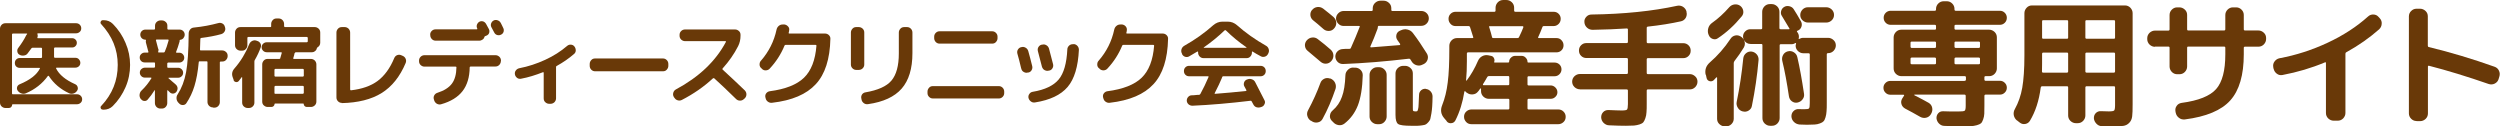
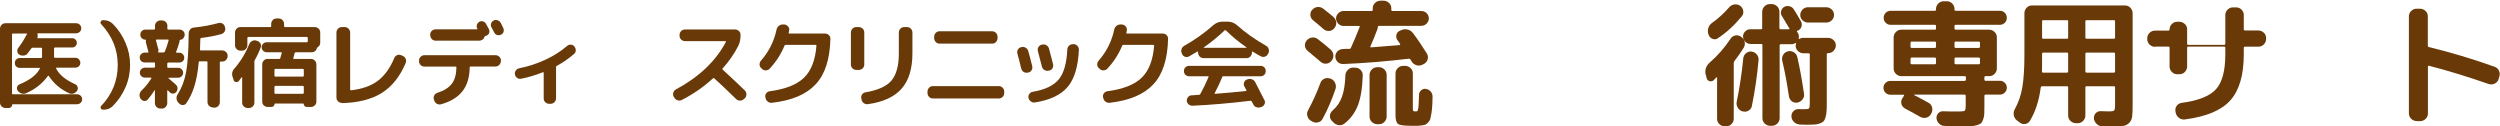
<svg xmlns="http://www.w3.org/2000/svg" id="_イヤー_2" viewBox="0 0 220.62 11.16">
  <defs>
    <style>.cls-1{fill:#693908;}</style>
  </defs>
  <g id="_イヤー_1-2">
    <g>
      <path class="cls-1" d="M.48,9.53c-.13,0-.24-.05-.34-.14-.09-.09-.14-.2-.14-.33V2.53c0-.13,.05-.24,.14-.34,.1-.1,.21-.14,.34-.14H6.72c.12,0,.23,.04,.32,.13,.09,.09,.13,.2,.13,.32s-.04,.23-.13,.31-.19,.13-.32,.13H3.33s-.04,.02-.03,.07c.04,.1,.04,.2,0,.3-.01,.01-.01,.02,0,.04,.01,.02,.03,.02,.04,.02h3.03c.11,0,.21,.04,.29,.12,.08,.08,.12,.17,.12,.29s-.04,.21-.12,.29c-.08,.08-.17,.12-.29,.12h-1.53s-.07,.02-.07,.08v.76s.02,.07,.07,.07h1.81c.12,0,.23,.04,.31,.13s.13,.19,.13,.31-.04,.23-.13,.31-.19,.12-.31,.12h-1.66s-.06,.02-.04,.07c.27,.55,.83,1.01,1.68,1.39,.11,.05,.19,.13,.22,.25,.04,.12,.02,.23-.05,.33-.08,.12-.18,.2-.31,.24-.13,.04-.26,.04-.39-.02-.76-.35-1.35-.85-1.79-1.52-.01-.01-.02-.02-.04-.02-.02,0-.03,0-.04,.01-.49,.68-1.14,1.19-1.96,1.54-.13,.05-.26,.05-.39,0-.13-.04-.24-.13-.32-.24-.07-.1-.08-.21-.05-.32s.11-.19,.22-.24c.92-.38,1.51-.84,1.79-1.39,.01-.01,.01-.02,0-.04-.01-.02-.03-.02-.04-.02H1.74c-.12,0-.22-.04-.31-.12-.08-.08-.12-.18-.12-.31s.04-.23,.12-.31c.08-.08,.18-.13,.31-.13h1.89s.08-.02,.08-.07v-.76c0-.05-.03-.08-.08-.08h-.76s-.08,.02-.11,.07c-.07,.1-.17,.24-.32,.43-.08,.11-.19,.17-.33,.19-.14,.02-.27,0-.39-.07-.11-.06-.17-.15-.19-.27-.02-.12,0-.23,.08-.33,.28-.37,.52-.74,.71-1.13,0,0,.02-.04,.07-.09,.02-.03,.01-.05-.03-.05H1.13s-.07,.02-.07,.07v5.21c0,.05,.02,.08,.07,.08H6.8c.12,0,.23,.04,.32,.13s.13,.19,.13,.31-.04,.23-.13,.31-.19,.13-.32,.13H1.11s-.04,.02-.04,.05c0,.08-.03,.15-.09,.2-.06,.06-.13,.08-.21,.08H.48Z" />
      <path class="cls-1" d="M9.07,9.67c-.09,0-.15-.04-.18-.12-.03-.08-.02-.15,.05-.21,.97-1.03,1.45-2.23,1.45-3.61s-.49-2.54-1.46-3.6c-.06-.06-.08-.13-.04-.22,.03-.08,.1-.13,.19-.13h.06c.33,0,.6,.11,.82,.33,.48,.49,.86,1.05,1.12,1.68,.27,.62,.4,1.27,.4,1.94s-.13,1.34-.4,1.96c-.27,.62-.64,1.18-1.13,1.67-.21,.21-.49,.32-.82,.32h-.06Z" />
      <path class="cls-1" d="M12.43,8.74l-.03-.04c-.07-.11-.1-.24-.08-.37s.07-.25,.17-.34c.34-.32,.62-.68,.87-1.08,0-.01,0-.02,0-.04,0-.01-.02-.02-.04-.02h-.53c-.12,0-.23-.04-.32-.13-.09-.09-.13-.19-.13-.31s.04-.23,.13-.31,.2-.13,.32-.13h.82s.07-.02,.07-.08v-.3c0-.05-.02-.08-.07-.08h-.84c-.12,0-.23-.04-.31-.12s-.13-.18-.13-.31,.04-.23,.13-.31c.08-.08,.19-.13,.31-.13h.29s.05-.02,.04-.07c-.01-.02-.02-.04-.02-.05-.12-.46-.19-.71-.2-.75-.02-.06-.02-.13,0-.2,.01-.04,0-.07-.06-.07-.12,0-.23-.05-.31-.13s-.13-.19-.13-.31,.04-.23,.13-.32c.09-.09,.2-.13,.32-.13h.78s.07-.02,.07-.07v-.27c0-.13,.05-.24,.14-.33,.1-.09,.21-.14,.34-.14h.13c.13,0,.24,.05,.34,.14,.1,.09,.14,.2,.14,.33v.27s.02,.07,.07,.07h1.01c.12,0,.23,.04,.32,.13,.09,.09,.13,.2,.13,.32,0,.11-.04,.21-.11,.3-.07,.09-.17,.14-.28,.15-.04,0-.06,.03-.06,.08,0,.06,0,.11-.02,.13-.08,.3-.18,.58-.29,.86,0,.02,0,.03,0,.05,.01,.01,.03,.02,.04,.02h.24c.12,0,.23,.04,.31,.13,.08,.08,.13,.19,.13,.31s-.04,.23-.13,.31-.19,.12-.31,.12h-.99s-.07,.03-.07,.08v.3c0,.05,.02,.08,.07,.08h.88c.12,0,.23,.04,.32,.13s.13,.19,.13,.31-.04,.23-.13,.31c-.09,.09-.19,.13-.32,.13h-.81s-.02,0-.03,.02c0,.01,0,.02,0,.03,.16,.13,.37,.31,.64,.55,.09,.08,.15,.19,.16,.31,0,.13-.03,.24-.11,.34-.08,.1-.18,.14-.29,.15-.12,0-.22-.04-.3-.13l-.16-.16s-.02-.01-.03,0c-.01,0-.02,.01-.02,.02v1.11c0,.13-.05,.24-.14,.34-.09,.1-.21,.14-.34,.14h-.13c-.13,0-.24-.05-.34-.14-.09-.1-.14-.21-.14-.34v-1.12s0-.02-.01-.02-.02,0-.02,0c-.19,.31-.39,.58-.61,.83-.08,.09-.18,.13-.3,.12s-.22-.07-.29-.17Zm1.55-4.43c.02,.07,.01,.15-.02,.25-.01,.04,0,.07,.04,.07h.45s.08-.02,.09-.06c.12-.27,.23-.6,.34-1h0v-.02s0-.06-.05-.06h-1.02s-.06,.02-.05,.06c.11,.4,.17,.65,.2,.76Zm4.81,5.17c-.13,0-.24-.05-.34-.14-.09-.1-.14-.21-.14-.34v-3.51c0-.05-.02-.08-.07-.08h-.62c-.06,0-.08,.02-.08,.08-.08,.85-.21,1.55-.38,2.1-.17,.56-.41,1.06-.71,1.51-.07,.11-.17,.16-.3,.17-.13,0-.23-.03-.32-.12l-.09-.09c-.09-.1-.15-.21-.16-.35-.01-.14,.01-.26,.09-.37,.36-.56,.61-1.21,.75-1.96,.14-.74,.22-1.88,.23-3.42,0-.13,.04-.25,.13-.36s.2-.16,.34-.17c.8-.08,1.5-.22,2.13-.39,.13-.04,.25-.03,.37,.03,.11,.06,.19,.15,.22,.28l.02,.06c.04,.13,.03,.25-.04,.37s-.17,.19-.29,.23c-.53,.15-1.13,.26-1.78,.34-.04,.01-.07,.04-.07,.08-.01,.43-.02,.74-.03,.95,0,.04,.02,.07,.07,.07h1.89c.13,0,.24,.05,.34,.14,.1,.09,.14,.2,.14,.33v.03c0,.13-.05,.24-.14,.34-.09,.1-.21,.14-.34,.14h-.13c-.05,0-.08,.02-.08,.08v3.51c0,.13-.05,.24-.14,.34-.1,.1-.21,.14-.34,.14h-.09Z" />
      <path class="cls-1" d="M20.62,7.05l-.08-.22c-.11-.29-.06-.55,.15-.79,.56-.64,.99-1.36,1.3-2.13,.05-.13,.13-.22,.25-.29,.12-.06,.24-.08,.37-.04l.08,.03c.13,.03,.22,.11,.29,.22s.07,.23,.03,.35c-.13,.36-.3,.73-.52,1.11-.03,.04-.04,.09-.04,.14v3.63c0,.13-.05,.24-.14,.33s-.2,.14-.33,.14h-.13c-.13,0-.24-.05-.34-.14-.09-.09-.14-.2-.14-.33v-2.23s0-.02-.02-.02c-.01,0-.02,0-.03,.01-.03,.05-.11,.16-.24,.32-.07,.08-.15,.12-.26,.1s-.18-.08-.21-.18Zm5.38-2.37c-.03,.15-.07,.3-.12,.45-.01,.04,0,.07,.05,.07h1.51c.13,0,.24,.05,.34,.14,.09,.1,.14,.21,.14,.34v3.29c0,.13-.05,.24-.14,.33-.1,.09-.21,.14-.34,.14h-.37c-.07,0-.14-.03-.19-.08-.05-.05-.08-.12-.08-.19,0-.02-.01-.03-.04-.03h-2.49s-.04,.01-.04,.03c0,.07-.03,.14-.08,.19s-.12,.08-.19,.08h-.34c-.13,0-.24-.05-.34-.14-.1-.09-.14-.2-.14-.33v-3.29c0-.13,.05-.24,.14-.34,.09-.1,.21-.14,.34-.14h1.02c.06,0,.09-.02,.09-.06l.13-.45c.01-.05,0-.08-.05-.08h-1.27c-.12,0-.23-.04-.32-.13-.09-.09-.13-.19-.13-.31s.04-.23,.13-.31c.09-.09,.2-.13,.32-.13h3.54s.08-.02,.08-.08v-.32s-.03-.07-.08-.07h-5.17s-.08,.02-.08,.07v.66c0,.13-.05,.24-.14,.34s-.2,.14-.33,.14h-.14c-.13,0-.24-.05-.34-.14-.1-.1-.14-.21-.14-.34v-1.12c0-.13,.05-.24,.14-.34,.09-.1,.21-.14,.34-.14h2.63c.05,0,.08-.02,.08-.07v-.21c0-.13,.05-.24,.14-.34,.09-.1,.2-.14,.33-.14h.2c.13,0,.24,.05,.33,.14,.09,.1,.14,.21,.14,.34v.21s.03,.07,.08,.07h2.63c.13,0,.24,.05,.34,.14,.1,.1,.14,.21,.14,.34v.9c0,.17-.08,.31-.23,.4-.04,.03-.06,.06-.07,.09-.02,.1-.07,.19-.16,.25-.08,.07-.17,.1-.28,.1h-1.42s-.07,.02-.08,.07Zm.73,1.4h-2.44s-.07,.02-.07,.08v.53s.02,.07,.07,.07h2.44s.08-.02,.08-.07v-.53c0-.05-.03-.08-.08-.08Zm.08,2.12v-.54c0-.05-.03-.08-.08-.08h-2.44s-.07,.03-.07,.08v.54c0,.05,.02,.08,.07,.08h2.44s.08-.03,.08-.08Z" />
      <path class="cls-1" d="M30.17,9.08c-.13,0-.24-.04-.34-.14-.1-.1-.14-.21-.14-.34V2.87c0-.13,.05-.24,.14-.34,.09-.1,.21-.14,.34-.14h.25c.13,0,.24,.05,.34,.14,.09,.1,.14,.21,.14,.34V7.9s.02,.07,.07,.07c.97-.11,1.75-.38,2.36-.83,.6-.45,1.09-1.12,1.46-2.01,.05-.12,.13-.21,.25-.26,.12-.05,.24-.05,.36,0l.14,.06c.12,.05,.21,.14,.26,.26,.05,.12,.05,.24,0,.37-.51,1.21-1.22,2.09-2.12,2.65-.9,.56-2.08,.86-3.53,.89Z" />
      <path class="cls-1" d="M44.2,5.39c0,.13-.05,.24-.14,.34-.1,.1-.21,.14-.34,.14h-2.19s-.08,.02-.08,.07c-.01,.87-.22,1.57-.63,2.1-.41,.53-1.04,.92-1.89,1.16-.13,.04-.25,.02-.37-.04-.12-.07-.2-.17-.24-.29l-.03-.1c-.04-.12-.03-.24,.03-.35,.06-.11,.15-.19,.28-.23,.59-.19,1.02-.46,1.28-.81s.39-.83,.4-1.44c0-.04-.02-.06-.07-.06h-2.75c-.13,0-.24-.05-.34-.14-.1-.1-.14-.21-.14-.34v-.06c0-.13,.05-.24,.14-.33,.09-.09,.21-.14,.34-.14h6.27c.13,0,.24,.05,.34,.14,.09,.09,.14,.2,.14,.33v.06Zm-6.24-2.33c0-.13,.05-.24,.14-.33,.09-.09,.2-.14,.33-.14h3.65s.03,0,.04-.03c0-.02,0-.03,0-.04h0c-.06-.11-.07-.23-.03-.34,.04-.11,.11-.2,.21-.26,.11-.06,.23-.06,.34-.03,.11,.04,.2,.12,.26,.23,.03,.05,.07,.12,.12,.22s.09,.17,.12,.22c.06,.11,.06,.22,.03,.34-.04,.11-.11,.19-.23,.24-.04,.02-.08,.04-.1,.04-.05,.01-.08,.03-.08,.07-.03,.1-.08,.18-.17,.24s-.18,.1-.29,.1h-3.86c-.13,0-.24-.05-.33-.14-.09-.1-.14-.21-.14-.34v-.06Zm6.22-1.06c.03,.06,.07,.14,.12,.24,.05,.11,.09,.18,.11,.23,.06,.11,.06,.22,.03,.34-.04,.11-.11,.2-.23,.25-.11,.06-.23,.06-.34,.03-.12-.04-.2-.11-.26-.23-.05-.1-.13-.25-.24-.45-.06-.11-.07-.23-.03-.34s.11-.2,.22-.26c.11-.06,.23-.06,.35-.02,.12,.04,.21,.11,.27,.22Z" />
      <path class="cls-1" d="M45.98,6.95c-.13,.02-.25,0-.35-.08-.1-.08-.17-.18-.19-.31-.02-.12,0-.24,.08-.34,.08-.11,.18-.17,.31-.2,.78-.15,1.54-.4,2.28-.74,.74-.34,1.38-.75,1.94-1.23,.09-.08,.21-.12,.33-.11,.13,.01,.23,.06,.31,.16,.08,.1,.12,.22,.12,.35,0,.13-.06,.24-.16,.32-.45,.39-.96,.74-1.52,1.05-.05,.02-.07,.06-.06,.1,0,.01,0,.02,0,.03s0,.02,0,.03v2.7c0,.13-.05,.24-.14,.34-.1,.09-.21,.14-.34,.14h-.13c-.13,0-.24-.05-.34-.14s-.14-.21-.14-.34v-2.27s-.02-.05-.06-.04c-.66,.26-1.3,.46-1.95,.58Z" />
-       <path class="cls-1" d="M52.51,6.29c-.13,0-.24-.05-.33-.14s-.14-.21-.14-.34v-.17c0-.13,.05-.24,.14-.34s.2-.14,.33-.14h6c.13,0,.24,.05,.33,.14s.14,.21,.14,.34v.17c0,.13-.05,.24-.14,.34s-.2,.14-.33,.14h-6Z" />
      <path class="cls-1" d="M59.49,8.61l-.04-.08c-.06-.11-.07-.23-.03-.36s.12-.22,.23-.28c2.03-1.09,3.5-2.48,4.41-4.19,.01-.01,.01-.03,0-.04-.01-.02-.03-.03-.04-.03h-3.57c-.13,0-.24-.05-.34-.14-.1-.1-.14-.21-.14-.34v-.08c0-.13,.05-.24,.14-.33,.09-.09,.21-.14,.34-.14h4.42c.13,0,.24,.05,.34,.14,.1,.09,.14,.2,.14,.33v.08c0,.34-.07,.64-.21,.92-.35,.69-.81,1.35-1.37,1.97-.03,.03-.03,.07,0,.1,.73,.67,1.39,1.29,1.96,1.84,.09,.1,.14,.21,.14,.34s-.04,.24-.13,.34l-.1,.09c-.1,.09-.21,.13-.34,.13s-.25-.05-.34-.14c-.71-.69-1.35-1.31-1.93-1.83-.03-.02-.07-.02-.11,0-.82,.76-1.74,1.39-2.75,1.91-.12,.06-.24,.07-.37,.03-.13-.04-.23-.12-.29-.24Z" />
      <path class="cls-1" d="M67.26,6.08l-.08-.06c-.09-.08-.15-.19-.15-.32,0-.13,.03-.25,.12-.34,.7-.8,1.16-1.72,1.38-2.75,.03-.13,.09-.24,.2-.33s.22-.12,.36-.12h.14c.13,.02,.23,.08,.32,.18s.12,.21,.09,.34c0,.06-.02,.13-.04,.21-.01,.04,0,.07,.06,.07h3.15c.13,0,.25,.05,.34,.14,.09,.09,.14,.2,.13,.33-.04,1.78-.47,3.12-1.29,4-.82,.89-2.1,1.44-3.86,1.64-.13,.02-.26-.02-.37-.1s-.18-.19-.2-.33l-.02-.07c-.02-.12,0-.24,.08-.34,.08-.1,.18-.16,.31-.18,1.38-.18,2.39-.58,3.02-1.19s1-1.55,1.1-2.83c0-.04-.02-.07-.07-.07h-2.65c-.05,0-.08,.02-.1,.07-.3,.73-.73,1.41-1.3,2.02-.09,.1-.2,.15-.34,.16s-.25-.04-.35-.13Z" />
      <path class="cls-1" d="M75.56,6.17c-.13,0-.24-.05-.33-.14-.09-.09-.14-.2-.14-.33V2.87c0-.13,.05-.24,.14-.34,.09-.1,.2-.14,.33-.14h.23c.13,0,.24,.05,.34,.14,.1,.1,.14,.21,.14,.34v2.83c0,.13-.05,.24-.14,.33-.09,.09-.21,.14-.34,.14h-.23Zm4.49-3.78c.13,0,.24,.05,.33,.14s.14,.21,.14,.34v1.82c0,1.37-.32,2.41-.95,3.13s-1.62,1.18-2.96,1.37c-.13,.02-.26,0-.37-.08-.11-.08-.19-.19-.21-.32l-.02-.11c-.03-.12,0-.24,.06-.34,.07-.1,.17-.17,.3-.19,1.1-.19,1.87-.53,2.3-1.04,.43-.51,.65-1.31,.65-2.39v-1.85c0-.13,.05-.24,.14-.34s.21-.14,.34-.14h.25Z" />
      <path class="cls-1" d="M82.32,8.69c-.13,0-.24-.05-.33-.14-.09-.09-.14-.2-.14-.33v-.14c0-.13,.05-.24,.14-.34s.2-.14,.33-.14h5.83c.13,0,.24,.05,.33,.14s.14,.21,.14,.34v.14c0,.13-.05,.24-.14,.33-.09,.09-.2,.14-.33,.14h-5.83Zm.59-5.93h4.65c.13,0,.24,.05,.33,.14s.14,.2,.14,.33v.14c0,.13-.05,.24-.14,.34s-.2,.14-.33,.14h-4.65c-.13,0-.24-.05-.33-.14-.09-.1-.14-.21-.14-.34v-.14c0-.13,.05-.24,.14-.33,.09-.09,.2-.14,.33-.14Z" />
      <path class="cls-1" d="M90.12,6.05c-.13-.57-.25-1.01-.34-1.32-.03-.13-.02-.25,.05-.36,.07-.11,.16-.18,.29-.21h.02c.13-.04,.25-.02,.37,.05,.11,.06,.19,.16,.23,.29,.11,.39,.23,.83,.35,1.33,.03,.12,.02,.24-.05,.36-.07,.12-.17,.19-.29,.21h-.04c-.13,.04-.25,.02-.37-.05-.12-.07-.19-.17-.21-.29Zm4.62-2.16c.13,0,.25,.06,.34,.16,.09,.1,.13,.22,.13,.35-.07,1.48-.4,2.58-1,3.28s-1.55,1.15-2.87,1.36c-.13,.02-.26,0-.37-.09-.11-.08-.18-.19-.21-.32-.02-.12,0-.24,.08-.34,.07-.11,.17-.17,.3-.19,1.08-.18,1.84-.55,2.29-1.09,.45-.54,.7-1.43,.76-2.65,0-.13,.06-.24,.15-.33,.09-.09,.21-.13,.34-.13h.06Zm-2.21,2.35c-.13,.03-.25,0-.36-.06s-.18-.17-.22-.29c-.05-.19-.17-.64-.36-1.38-.03-.13-.02-.25,.05-.36s.16-.18,.29-.21h.04c.13-.04,.25-.02,.37,.05s.19,.17,.23,.29c.16,.58,.28,1.04,.36,1.38,.03,.12,.02,.24-.05,.36s-.17,.19-.3,.21h-.04Z" />
      <path class="cls-1" d="M97.06,6.08l-.08-.06c-.1-.08-.15-.19-.15-.32,0-.13,.03-.25,.12-.34,.7-.8,1.16-1.72,1.38-2.75,.03-.13,.09-.24,.2-.33s.22-.12,.36-.12h.14c.13,.02,.24,.08,.32,.18s.11,.21,.09,.34c0,.06-.02,.13-.04,.21-.01,.04,0,.07,.06,.07h3.15c.13,0,.25,.05,.34,.14,.09,.09,.14,.2,.13,.33-.04,1.78-.47,3.12-1.29,4-.82,.89-2.1,1.44-3.86,1.64-.13,.02-.26-.02-.37-.1s-.17-.19-.2-.33l-.02-.07c-.02-.12,0-.24,.08-.34s.18-.16,.31-.18c1.38-.18,2.39-.58,3.02-1.19,.63-.61,1-1.55,1.1-2.83,0-.04-.02-.07-.07-.07h-2.65c-.05,0-.08,.02-.1,.07-.3,.73-.73,1.41-1.3,2.02-.09,.1-.2,.15-.34,.16-.13,0-.25-.04-.35-.13Z" />
      <path class="cls-1" d="M104.32,4.76l-.03-.06c-.06-.12-.06-.25-.02-.37,.04-.12,.12-.22,.24-.29,.94-.53,1.79-1.13,2.55-1.81,.24-.21,.52-.32,.82-.32h.47c.31,0,.58,.11,.82,.32,.73,.65,1.59,1.26,2.56,1.81,.11,.06,.19,.16,.23,.29,.04,.13,.03,.25-.03,.37l-.03,.06c-.06,.12-.15,.2-.28,.24-.12,.04-.24,.03-.35-.03-.3-.16-.55-.3-.73-.42-.01-.01-.02-.01-.04,0-.01,0-.02,.02-.02,.04v.06c0,.13-.05,.24-.14,.34-.09,.1-.2,.14-.33,.14h-3.81c-.13,0-.24-.05-.33-.14-.09-.1-.14-.21-.14-.34v-.06s0-.03-.03-.04c-.02,0-.03,0-.04,0-.24,.15-.48,.29-.73,.43-.11,.06-.23,.07-.35,.03s-.21-.12-.27-.24Zm3.54,2.05c-.17,.41-.39,.88-.66,1.4-.03,.04-.02,.07,.03,.07,.9-.07,1.81-.15,2.72-.25,.02,0,.03,0,.04-.03,0-.02,0-.03,0-.05l-.18-.33c-.06-.11-.06-.23-.02-.35s.13-.2,.24-.25l.07-.02c.12-.05,.25-.05,.38,0,.13,.04,.23,.13,.29,.25,.24,.45,.51,.99,.82,1.6,.06,.11,.06,.23,0,.34-.05,.12-.13,.2-.25,.24l-.09,.03c-.13,.04-.25,.04-.38,0-.12-.04-.21-.13-.27-.25-.01-.03-.03-.07-.07-.13-.03-.06-.06-.11-.07-.13-.02-.04-.05-.06-.09-.06-1.83,.22-3.54,.37-5.14,.44-.13,0-.24-.04-.34-.12-.1-.09-.15-.19-.16-.32,0-.12,.03-.23,.12-.33s.19-.15,.32-.15c.07,0,.18,0,.32-.02s.25-.02,.32-.02c.05,0,.09-.03,.12-.08,.25-.45,.49-.95,.72-1.49,.02-.04,0-.07-.04-.07h-1.67c-.13,0-.24-.04-.33-.13-.09-.09-.13-.2-.13-.33s.04-.24,.13-.33c.09-.09,.2-.13,.33-.13h6.3c.13,0,.24,.04,.33,.13,.09,.09,.13,.2,.13,.33s-.04,.24-.13,.33c-.09,.09-.2,.13-.33,.13h-3.3s-.08,.03-.1,.08Zm-1.62-2.64s-.02,.01-.01,.03,0,.02,.02,.02h3.73s.02,0,.02-.02,0-.02-.01-.03c-.64-.44-1.25-.94-1.81-1.49-.04-.03-.08-.03-.11,0-.55,.53-1.16,1.03-1.82,1.49Z" />
      <path class="cls-1" d="M115.4,4.49c-.14-.11-.22-.26-.24-.44-.02-.18,.04-.35,.16-.49,.13-.14,.28-.23,.47-.25,.18-.02,.35,.02,.5,.14,.41,.31,.79,.62,1.15,.94,.14,.13,.22,.29,.23,.48s-.05,.36-.17,.5l-.02,.02c-.12,.14-.27,.22-.46,.23-.18,.01-.34-.05-.48-.17-.38-.33-.76-.65-1.14-.96Zm.28,6.17c-.16-.1-.26-.25-.31-.43s-.02-.35,.07-.51c.43-.8,.79-1.6,1.08-2.39,.06-.18,.18-.3,.34-.38s.33-.08,.51-.02h.05c.18,.08,.32,.21,.4,.38,.08,.18,.09,.35,.04,.53-.33,.97-.71,1.86-1.15,2.66-.09,.16-.22,.26-.41,.3-.18,.04-.35,.01-.5-.08l-.11-.07Zm.11-9.78c.12-.15,.28-.24,.47-.26s.36,.03,.52,.15c.38,.3,.68,.54,.9,.73,.14,.13,.22,.29,.24,.47,.02,.19-.04,.36-.16,.51l-.02,.02c-.11,.14-.26,.22-.45,.23-.19,.01-.35-.04-.49-.16-.4-.35-.7-.61-.91-.77-.14-.11-.23-.26-.25-.44s.03-.35,.15-.49Zm3.64,5.09h.17c.18,0,.34,.07,.47,.2,.13,.13,.19,.29,.19,.47-.03,1.12-.18,2.01-.43,2.66-.26,.66-.65,1.19-1.19,1.61-.16,.12-.33,.16-.52,.13-.19-.03-.35-.12-.49-.28l-.12-.12c-.12-.14-.17-.29-.14-.47,.02-.18,.11-.32,.25-.44,.36-.31,.63-.7,.8-1.18,.18-.47,.28-1.11,.31-1.91,0-.18,.08-.34,.22-.48,.14-.14,.3-.2,.48-.2Zm6.47-4.81c.13,.13,.19,.29,.19,.46s-.06,.33-.19,.46c-.13,.13-.28,.2-.47,.2h-3.74c-.06,0-.1,.04-.1,.11,0,.06-.01,.13-.04,.19-.2,.54-.4,1.04-.61,1.5-.03,.06-.01,.1,.06,.1,1.1-.08,1.94-.15,2.51-.2,.02,0,.04-.01,.05-.04s0-.04,0-.06c-.02-.04-.06-.1-.12-.17-.06-.08-.1-.13-.12-.17-.1-.14-.13-.3-.09-.47s.15-.29,.31-.36l.12-.05c.18-.08,.36-.1,.56-.05,.2,.05,.35,.15,.47,.31,.42,.55,.82,1.15,1.22,1.79,.1,.16,.13,.33,.08,.52-.05,.18-.16,.32-.32,.41l-.13,.06c-.17,.09-.34,.11-.52,.06-.18-.05-.32-.15-.43-.31,0-.02-.03-.05-.06-.1-.03-.05-.05-.08-.06-.1-.04-.06-.09-.08-.14-.07-2.03,.24-3.97,.4-5.81,.47-.18,0-.34-.05-.47-.18s-.2-.28-.21-.46c0-.18,.05-.34,.18-.47,.13-.13,.28-.2,.46-.21,.06,0,.16-.01,.3-.02,.14,0,.24,0,.3,0,.07,0,.12-.03,.14-.1,.29-.64,.54-1.25,.77-1.84,.02-.06,0-.08-.06-.08h-1.37c-.18,0-.33-.07-.46-.2-.13-.13-.2-.29-.2-.46s.07-.33,.2-.46c.13-.13,.29-.2,.46-.2h2.47c.07,0,.11-.03,.11-.1v-.14c0-.18,.07-.34,.2-.47,.14-.13,.3-.2,.48-.2h.28c.18,0,.34,.07,.48,.2,.14,.13,.2,.29,.2,.47v.14c0,.06,.03,.1,.1,.1h2.56c.18,0,.34,.07,.47,.2Zm-4.36,4.77h.16c.18,0,.34,.07,.47,.2s.2,.29,.2,.47v3.68c0,.18-.07,.34-.2,.48-.13,.14-.29,.2-.47,.2h-.16c-.18,0-.34-.07-.48-.2-.14-.14-.2-.3-.2-.48v-3.68c0-.18,.07-.34,.2-.47s.3-.2,.48-.2Zm4.3,1.92c.17,.02,.31,.1,.42,.23,.11,.13,.16,.28,.16,.44,0,.34-.02,.63-.03,.85-.01,.22-.04,.43-.07,.63-.04,.2-.07,.35-.09,.46s-.08,.21-.17,.31c-.09,.1-.16,.16-.22,.2-.06,.04-.17,.07-.33,.09-.16,.02-.3,.04-.42,.04-.12,0-.3,0-.55,0-.62,0-1.01-.05-1.16-.16-.15-.1-.23-.37-.23-.8v-3.66c0-.18,.07-.34,.2-.47,.14-.13,.3-.2,.48-.2h.17c.18,0,.34,.07,.48,.2,.14,.13,.2,.29,.2,.47v2.99c0,.18,0,.28,.03,.31,.02,.03,.08,.05,.2,.05,.07,0,.12,0,.15-.02,.03-.01,.06-.07,.08-.17,.03-.1,.05-.25,.05-.43s.02-.46,.04-.85c0-.16,.07-.29,.19-.4,.12-.1,.26-.14,.42-.12Z" />
-       <path class="cls-1" d="M127.68,10.7l-.24-.28c-.29-.34-.34-.72-.17-1.14,.23-.58,.4-1.25,.49-2.01,.1-.76,.14-1.75,.14-2.99v-.24c0-.18,.07-.34,.2-.48,.14-.14,.3-.2,.48-.2h1.36c.06,0,.09-.03,.07-.08-.06-.2-.15-.49-.28-.88-.02-.06-.07-.1-.13-.1h-1.15c-.18,0-.32-.06-.44-.19s-.18-.27-.18-.45,.06-.32,.18-.44c.12-.12,.27-.18,.44-.18h3.43c.06,0,.1-.04,.1-.11v-.25c0-.18,.07-.34,.2-.48,.14-.14,.3-.2,.48-.2h.28c.18,0,.34,.07,.48,.2,.14,.14,.2,.3,.2,.48v.25c0,.07,.04,.11,.11,.11h3.38c.18,0,.32,.06,.44,.18,.12,.12,.18,.27,.18,.44s-.06,.33-.18,.45-.27,.19-.44,.19h-.86c-.07,0-.12,.03-.14,.1-.11,.3-.23,.58-.36,.86-.03,.06-.02,.1,.05,.1h1.56c.18,0,.32,.06,.44,.19s.18,.27,.18,.45-.06,.32-.18,.44-.27,.18-.44,.18h-7.81c-.06,0-.1,.04-.1,.11v.67c0,.6-.02,1.16-.07,1.68,0,.02,0,.03,.02,.03,.01,0,.02,0,.03,0,.4-.53,.73-1.11,1-1.74,.08-.18,.2-.32,.37-.41,.17-.09,.35-.12,.54-.08l.24,.05c.12,.02,.21,.09,.26,.2,.06,.11,.06,.22,.02,.33-.02,.04,0,.06,.05,.06h1.2s.07-.02,.07-.07c0-.14,.05-.26,.16-.36,.1-.1,.22-.16,.36-.16h.58c.14,0,.26,.05,.36,.16,.1,.1,.16,.22,.16,.36,0,.05,.02,.07,.07,.07h2.32c.17,0,.31,.06,.43,.17,.12,.12,.18,.26,.18,.43s-.06,.31-.18,.43c-.12,.12-.26,.18-.43,.18h-2.29c-.06,0-.1,.03-.1,.1v.61c0,.06,.03,.1,.1,.1h1.94c.16,0,.3,.06,.42,.18,.12,.12,.18,.26,.18,.42s-.06,.3-.18,.41c-.12,.12-.26,.17-.42,.17h-1.94c-.06,0-.1,.04-.1,.11v.72c0,.07,.03,.11,.1,.11h2.62c.18,0,.33,.06,.46,.19s.19,.28,.19,.46-.06,.34-.19,.46-.28,.19-.46,.19h-7.67c-.18,0-.34-.06-.46-.19s-.19-.28-.19-.46,.06-.34,.19-.46,.28-.19,.46-.19h3.25c.06,0,.1-.04,.1-.11v-.72c0-.07-.03-.11-.1-.11h-1.72c-.18,0-.34-.07-.48-.2-.14-.14-.2-.3-.2-.48v-.2s0-.03-.02-.04c-.02,0-.03,0-.04,.01-.02,.02-.06,.07-.1,.13-.04,.06-.07,.11-.1,.13-.11,.15-.26,.24-.46,.26-.19,.02-.36-.02-.52-.14l-.04-.02s-.07-.06-.1-.1c0-.02-.02-.02-.05-.02-.02,0-.04,.01-.04,.03-.15,.96-.42,1.81-.79,2.54-.08,.15-.2,.24-.37,.25-.17,.02-.3-.04-.41-.17Zm3.19-3.26s-.02,.03,0,.05c.01,.02,.03,.03,.05,.03h2.17c.06,0,.1-.03,.1-.1v-.61c0-.06-.03-.1-.1-.1h-1.69c-.06,0-.12,.03-.16,.1-.13,.23-.25,.44-.37,.62Zm.62-5.14c-.06,0-.09,.03-.07,.1,.04,.11,.09,.28,.15,.5,.06,.22,.09,.35,.1,.38,0,.06,.05,.08,.13,.08h2.11c.07,0,.12-.03,.14-.08,.16-.33,.29-.62,.38-.86,0-.02,0-.05,0-.07-.01-.02-.03-.04-.05-.04h-2.89Z" />
-       <path class="cls-1" d="M139.42,7.88c-.18,0-.34-.07-.48-.2-.14-.14-.2-.3-.2-.48s.07-.34,.2-.47c.14-.13,.3-.2,.48-.2h4.13c.07,0,.11-.04,.11-.11v-1.19c0-.07-.04-.11-.11-.11h-3.55c-.18,0-.34-.06-.47-.19s-.19-.28-.19-.47,.06-.34,.19-.47,.28-.19,.47-.19h3.55c.07,0,.11-.04,.11-.11v-1.08c0-.06-.03-.1-.1-.1-.9,.06-1.9,.1-3.01,.12-.19,0-.36-.06-.5-.19-.14-.13-.22-.29-.23-.48-.02-.18,.04-.34,.17-.48,.13-.14,.28-.2,.47-.2,2.86-.04,5.37-.3,7.54-.77,.18-.04,.35-.01,.51,.08,.16,.1,.27,.24,.32,.42v.05c.05,.18,.02,.36-.07,.52-.1,.16-.24,.26-.42,.3-.85,.19-1.83,.35-2.94,.47-.06,.02-.08,.05-.08,.1v1.25c0,.07,.03,.11,.1,.11h3.12c.18,0,.34,.06,.47,.19s.19,.28,.19,.47-.06,.34-.19,.47-.28,.19-.47,.19h-3.12c-.06,0-.1,.04-.1,.11v1.19c0,.07,.03,.11,.1,.11h3.7c.18,0,.34,.07,.48,.2,.14,.13,.2,.29,.2,.47s-.07,.34-.2,.48c-.14,.14-.3,.2-.48,.2h-3.7c-.06,0-.1,.04-.1,.11v1.13c0,.32,0,.58-.02,.77-.01,.19-.04,.37-.1,.53s-.11,.28-.18,.36c-.07,.08-.18,.14-.33,.19-.15,.05-.32,.08-.49,.1-.18,.01-.41,.02-.71,.02-.38,0-.87-.01-1.48-.04-.19,0-.35-.08-.49-.21-.13-.13-.21-.29-.22-.49,0-.18,.05-.33,.17-.46,.12-.13,.28-.19,.46-.19,.51,.02,.91,.04,1.19,.04,.26,0,.41-.03,.46-.08,.05-.06,.08-.22,.08-.48v-1.19c0-.07-.04-.11-.11-.11h-4.13Z" />
      <path class="cls-1" d="M150.52,6.6c-.09-.44,.04-.8,.37-1.09,.68-.59,1.29-1.28,1.82-2.08,.1-.16,.24-.26,.42-.3s.34,0,.5,.1c.11,.07,.2,.17,.26,.29-.05-.11-.07-.21-.07-.29,0-.18,.06-.33,.19-.46s.28-.19,.46-.19h.94c.06,0,.1-.03,.1-.1V1.04c0-.18,.07-.34,.2-.48,.14-.14,.3-.2,.48-.2h.16c.18,0,.34,.07,.48,.2,.14,.14,.2,.3,.2,.48v1.44c0,.06,.04,.1,.11,.1h.74s.03,0,.04-.02,0-.03-.01-.05c0,0-.02-.02-.03-.05-.01-.02-.02-.04-.03-.05-.13-.23-.33-.56-.6-1-.09-.13-.11-.27-.07-.43,.04-.16,.13-.28,.26-.36,.14-.09,.3-.11,.47-.07,.17,.04,.3,.13,.38,.26,.18,.27,.39,.63,.64,1.07,.08,.14,.1,.3,.05,.46-.05,.16-.15,.28-.3,.35l-.05,.02c-.06,.02-.07,.05-.04,.1,.1,.12,.16,.26,.16,.42,0,.04,0,.1-.02,.18,0,0,0,.02,0,.03,.01,.01,.03,.01,.04,0,.11-.06,.23-.1,.36-.1h2.2c.18,0,.34,.07,.48,.2,.14,.13,.2,.29,.2,.47s-.07,.34-.2,.48c-.14,.14-.3,.2-.48,.2h-.01c-.07,0-.11,.04-.11,.11v4.25c0,.33,0,.59-.02,.77-.01,.19-.04,.36-.09,.53-.05,.16-.1,.28-.17,.35-.06,.07-.17,.14-.32,.19-.15,.06-.31,.09-.47,.1-.17,.01-.4,.02-.68,.02-.06,0-.28,0-.65-.02-.19-.02-.36-.09-.5-.23-.14-.14-.21-.3-.22-.49,0-.18,.05-.33,.18-.46,.13-.13,.28-.19,.46-.18,.14,0,.29,.01,.47,.01,.25,0,.39-.02,.44-.07s.07-.21,.07-.48V4.81c0-.07-.04-.11-.11-.11h-.46c-.18,0-.34-.07-.48-.2-.14-.14-.2-.3-.2-.48l.04-.18s0-.03-.01-.04c-.02-.01-.03-.01-.05,0-.1,.06-.21,.1-.32,.1h-.96c-.07,0-.11,.03-.11,.1v6.42c0,.18-.07,.34-.2,.48-.14,.14-.3,.2-.48,.2h-.16c-.18,0-.34-.07-.48-.2-.14-.14-.2-.3-.2-.48V3.98c0-.06-.03-.1-.1-.1h-.94c-.26,0-.46-.12-.58-.35,.1,.23,.1,.45-.02,.66-.24,.4-.52,.8-.83,1.2-.04,.06-.06,.12-.06,.18v4.91c0,.18-.07,.34-.2,.47s-.29,.2-.47,.2h-.12c-.18,0-.34-.07-.48-.2-.14-.13-.2-.29-.2-.47v-3.62s0-.03-.03-.04c-.02,0-.03,0-.04,.01-.1,.11-.17,.19-.22,.24-.11,.1-.24,.13-.38,.09-.14-.04-.23-.14-.26-.29l-.06-.28Zm.28-3.5l-.04-.08c-.06-.18-.06-.37,0-.56,.06-.19,.18-.34,.34-.45,.51-.36,1.02-.82,1.51-1.38,.13-.14,.28-.22,.47-.24,.18-.02,.35,.02,.5,.13,.14,.11,.23,.26,.26,.44s-.02,.35-.14,.49c-.64,.78-1.34,1.42-2.11,1.93-.14,.1-.3,.11-.46,.05s-.27-.17-.34-.34Zm3.8,6.25c-.03,.18-.13,.31-.29,.41-.16,.1-.33,.12-.52,.07h-.01c-.18-.05-.32-.15-.42-.32-.1-.16-.14-.34-.1-.52,.26-1.26,.45-2.54,.58-3.84,.02-.18,.1-.33,.24-.45,.14-.12,.31-.17,.49-.15,.18,.02,.34,.11,.46,.25s.17,.31,.16,.49c-.12,1.38-.32,2.73-.59,4.06Zm4.48-.59c-.12,.16-.27,.25-.45,.29-.18,.04-.35,0-.5-.11-.15-.11-.23-.26-.26-.44-.18-1.2-.37-2.25-.59-3.14-.04-.18-.01-.36,.08-.52s.23-.26,.41-.31h.01c.18-.05,.36-.02,.52,.08,.16,.1,.27,.24,.31,.43,.22,.94,.41,2.02,.59,3.22,.03,.18,0,.35-.13,.51Zm.47-6.77c-.18,0-.34-.07-.48-.2-.14-.13-.2-.29-.2-.47s.07-.34,.2-.48c.14-.14,.3-.2,.48-.2h1.62c.18,0,.34,.07,.48,.2,.14,.14,.2,.3,.2,.48s-.07,.34-.2,.47c-.14,.13-.3,.2-.48,.2h-1.62Z" />
      <path class="cls-1" d="M173.38,7.13c.07,0,.11-.04,.11-.11v-.2c0-.06-.04-.1-.11-.1h-5.59c-.18,0-.34-.07-.48-.2-.14-.14-.2-.3-.2-.48V3.3c0-.18,.07-.34,.2-.48,.14-.14,.3-.2,.48-.2h2.95c.07,0,.11-.03,.11-.1v-.23c0-.06-.04-.1-.11-.1h-3.89c-.18,0-.32-.06-.44-.18-.12-.12-.18-.27-.18-.44s.06-.32,.18-.44,.27-.18,.44-.18h3.89c.07,0,.11-.04,.11-.11v-.06c0-.18,.07-.34,.2-.47,.13-.13,.29-.2,.47-.2h.29c.18,0,.34,.07,.47,.2,.13,.13,.2,.29,.2,.47v.06c0,.07,.04,.11,.11,.11h3.89c.18,0,.32,.06,.44,.18,.12,.12,.18,.27,.18,.44s-.06,.32-.18,.44c-.12,.12-.27,.18-.44,.18h-3.89c-.07,0-.11,.03-.11,.1v.23c0,.06,.04,.1,.11,.1h2.95c.18,0,.34,.07,.48,.2,.14,.14,.2,.3,.2,.48v2.74c0,.18-.07,.34-.2,.48-.14,.14-.3,.2-.48,.2h-.31c-.07,0-.11,.03-.11,.1v.2c0,.07,.04,.11,.11,.11h1.26c.17,0,.31,.06,.43,.18,.12,.12,.18,.26,.18,.43s-.06,.31-.18,.43c-.12,.12-.26,.18-.43,.18h-1.26c-.07,0-.11,.04-.11,.11v.84c0,.32,0,.57-.01,.74s-.04,.34-.1,.5c-.06,.16-.12,.28-.19,.34s-.19,.12-.37,.17c-.18,.05-.37,.08-.56,.09-.19,0-.47,.01-.83,.01-.33,0-.82-.01-1.48-.04-.18,0-.34-.08-.47-.21-.13-.13-.2-.29-.22-.47,0-.18,.05-.32,.16-.44s.26-.18,.44-.17c.4,.02,.82,.02,1.27,.02,.35,0,.56-.02,.62-.07,.06-.04,.09-.19,.09-.45v-.86c0-.07-.04-.11-.11-.11h-4.4s-.03,0-.03,.02c0,.01,0,.02,0,.03,.54,.27,.96,.5,1.28,.68,.16,.1,.26,.24,.3,.42s.01,.36-.08,.52l-.04,.07c-.1,.16-.24,.26-.42,.3-.18,.04-.36,.01-.52-.08-.46-.26-.9-.51-1.33-.73-.16-.09-.27-.22-.32-.39s-.03-.34,.07-.5l.16-.25s.02-.03,0-.05c-.01-.02-.03-.03-.05-.03h-1.16c-.17,0-.31-.06-.43-.18s-.18-.26-.18-.43,.06-.31,.18-.43c.12-.12,.26-.18,.43-.18h6.54Zm-2.53-3.01v-.35c0-.06-.04-.1-.11-.1h-2.03c-.07,0-.11,.03-.11,.1v.35c0,.07,.04,.11,.11,.11h2.03c.07,0,.11-.04,.11-.11Zm0,1.45v-.38c0-.07-.04-.11-.11-.11h-2.03c-.07,0-.11,.04-.11,.11v.38c0,.06,.04,.1,.11,.1h2.03c.07,0,.11-.03,.11-.1Zm1.63-1.8v.35c0,.07,.04,.11,.11,.11h2.03c.07,0,.11-.04,.11-.11v-.35c0-.06-.04-.1-.11-.1h-2.03c-.07,0-.11,.03-.11,.1Zm.11,1.9h2.03c.07,0,.11-.03,.11-.1v-.38c0-.07-.04-.11-.11-.11h-2.03c-.07,0-.11,.04-.11,.11v.38c0,.06,.04,.1,.11,.1Z" />
      <path class="cls-1" d="M177.99,10.63c-.15-.12-.24-.28-.28-.47-.03-.19,0-.37,.1-.54,.31-.56,.53-1.19,.65-1.88s.19-1.63,.19-2.83V1.16c0-.18,.07-.34,.2-.48,.13-.14,.29-.2,.47-.2h8.21c.18,0,.34,.07,.47,.2,.13,.14,.2,.3,.2,.48V9.2c0,.49-.01,.85-.04,1.07-.03,.23-.11,.42-.26,.57-.14,.15-.32,.24-.53,.27-.21,.03-.55,.04-1,.04-.34,0-.64,0-.9-.02-.18,0-.34-.08-.47-.22-.13-.14-.21-.3-.22-.48,0-.18,.05-.33,.17-.45,.12-.12,.27-.18,.45-.17,.45,.02,.68,.02,.7,.02,.26,0,.42-.03,.47-.08,.05-.05,.08-.21,.08-.47v-1.56c0-.07-.03-.11-.1-.11h-2.41c-.07,0-.11,.04-.11,.11v2.47c0,.18-.07,.34-.2,.48-.14,.14-.3,.2-.48,.2h-.16c-.18,0-.34-.07-.48-.2-.14-.14-.2-.3-.2-.48v-2.47c0-.07-.03-.11-.1-.11h-2.2c-.06,0-.1,.04-.12,.11-.15,1.16-.47,2.14-.96,2.95-.1,.15-.23,.24-.41,.27-.18,.03-.34-.01-.49-.13l-.24-.19Zm2.22-5.03c0,.32,0,.56-.01,.71,0,.06,.03,.1,.1,.1h2.11c.06,0,.1-.04,.1-.11v-1.55c0-.07-.03-.11-.1-.11h-2.1c-.06,0-.1,.04-.1,.11v.85Zm0-3.72v1.44c0,.06,.03,.1,.1,.1h2.1c.06,0,.1-.03,.1-.1V1.88c0-.06-.03-.1-.1-.1h-2.1c-.06,0-.1,.03-.1,.1Zm3.82,0v1.44c0,.06,.04,.1,.11,.1h2.41c.06,0,.1-.03,.1-.1V1.88c0-.06-.03-.1-.1-.1h-2.41c-.07,0-.11,.03-.11,.1Zm0,2.87v1.55c0,.07,.04,.11,.11,.11h2.41c.06,0,.1-.04,.1-.11v-1.55c0-.07-.03-.11-.1-.11h-2.41c-.07,0-.11,.04-.11,.11Z" />
-       <path class="cls-1" d="M190.17,4.13c-.18,0-.34-.07-.48-.2-.14-.14-.2-.3-.2-.48v-.08c0-.18,.07-.34,.2-.47,.14-.13,.3-.2,.48-.2h1.18c.07,0,.11-.04,.11-.11V1.32c0-.18,.07-.34,.2-.47,.13-.13,.29-.2,.47-.2h.2c.18,0,.34,.07,.48,.2,.14,.13,.2,.29,.2,.47v1.26c0,.07,.03,.11,.1,.11h3.16c.07,0,.11-.04,.11-.11V1.32c0-.18,.07-.34,.2-.47,.13-.13,.29-.2,.47-.2h.29c.18,0,.34,.07,.47,.2,.13,.13,.2,.29,.2,.47v1.26c0,.07,.04,.11,.11,.11h1.18c.18,0,.34,.07,.48,.2,.14,.13,.2,.29,.2,.47v.08c0,.18-.07,.34-.2,.48-.14,.14-.3,.2-.48,.2h-1.18c-.07,0-.11,.03-.11,.1v.58c0,1.82-.4,3.18-1.19,4.06s-2.13,1.44-4.01,1.68c-.19,.02-.37-.02-.52-.14-.16-.12-.25-.27-.29-.46l-.02-.11c-.03-.18,0-.34,.11-.49,.1-.15,.25-.23,.43-.26,1.5-.2,2.51-.61,3.05-1.22,.54-.61,.81-1.63,.81-3.07v-.58c0-.06-.04-.1-.11-.1h-3.16c-.06,0-.1,.03-.1,.1v1.66c0,.18-.07,.34-.2,.48-.14,.14-.3,.2-.48,.2h-.2c-.18,0-.34-.07-.47-.2-.13-.14-.2-.3-.2-.48v-1.66c0-.06-.04-.1-.11-.1h-1.18Z" />
-       <path class="cls-1" d="M200.63,6.05l-.02-.13c-.03-.18,0-.34,.11-.49,.11-.15,.25-.25,.44-.29,1.46-.27,2.88-.73,4.25-1.37,1.37-.64,2.56-1.41,3.56-2.31,.14-.13,.3-.19,.48-.18,.18,0,.34,.08,.46,.22l.1,.11c.13,.14,.19,.31,.17,.5-.01,.19-.09,.35-.23,.48-.84,.74-1.8,1.42-2.89,2.02-.06,.03-.08,.08-.08,.14,0,0,0,.02,0,.03,0,.01,0,.02,0,.03v5.16c0,.18-.07,.34-.2,.48-.14,.14-.3,.2-.48,.2h-.36c-.18,0-.34-.07-.48-.2-.14-.14-.2-.3-.2-.48V5.56c0-.06-.03-.08-.08-.06-1.19,.5-2.44,.87-3.76,1.12-.18,.03-.35,0-.5-.12-.15-.11-.24-.26-.28-.44Z" />
+       <path class="cls-1" d="M190.17,4.13c-.18,0-.34-.07-.48-.2-.14-.14-.2-.3-.2-.48v-.08c0-.18,.07-.34,.2-.47,.14-.13,.3-.2,.48-.2h1.18c.07,0,.11-.04,.11-.11c0-.18,.07-.34,.2-.47,.13-.13,.29-.2,.47-.2h.2c.18,0,.34,.07,.48,.2,.14,.13,.2,.29,.2,.47v1.26c0,.07,.03,.11,.1,.11h3.16c.07,0,.11-.04,.11-.11V1.32c0-.18,.07-.34,.2-.47,.13-.13,.29-.2,.47-.2h.29c.18,0,.34,.07,.47,.2,.13,.13,.2,.29,.2,.47v1.26c0,.07,.04,.11,.11,.11h1.18c.18,0,.34,.07,.48,.2,.14,.13,.2,.29,.2,.47v.08c0,.18-.07,.34-.2,.48-.14,.14-.3,.2-.48,.2h-1.18c-.07,0-.11,.03-.11,.1v.58c0,1.82-.4,3.18-1.19,4.06s-2.13,1.44-4.01,1.68c-.19,.02-.37-.02-.52-.14-.16-.12-.25-.27-.29-.46l-.02-.11c-.03-.18,0-.34,.11-.49,.1-.15,.25-.23,.43-.26,1.5-.2,2.51-.61,3.05-1.22,.54-.61,.81-1.63,.81-3.07v-.58c0-.06-.04-.1-.11-.1h-3.16c-.06,0-.1,.03-.1,.1v1.66c0,.18-.07,.34-.2,.48-.14,.14-.3,.2-.48,.2h-.2c-.18,0-.34-.07-.47-.2-.13-.14-.2-.3-.2-.48v-1.66c0-.06-.04-.1-.11-.1h-1.18Z" />
      <path class="cls-1" d="M213.25,10.68c-.18,0-.34-.07-.47-.2s-.2-.29-.2-.47V1.44c0-.18,.07-.34,.2-.47,.13-.13,.29-.2,.47-.2h.32c.18,0,.34,.07,.48,.2,.14,.13,.2,.29,.2,.47v2.59c0,.07,.03,.11,.08,.12,1.9,.46,3.84,1.04,5.81,1.74,.18,.06,.31,.18,.39,.35s.09,.34,.03,.53l-.07,.23c-.06,.18-.18,.3-.34,.38-.16,.08-.33,.09-.51,.04-1.9-.66-3.66-1.2-5.3-1.62-.02,0-.04,0-.06,.02-.02,.02-.02,.04-.02,.07v4.13c0,.18-.07,.34-.2,.47-.14,.13-.3,.2-.48,.2h-.32Z" />
    </g>
  </g>
</svg>